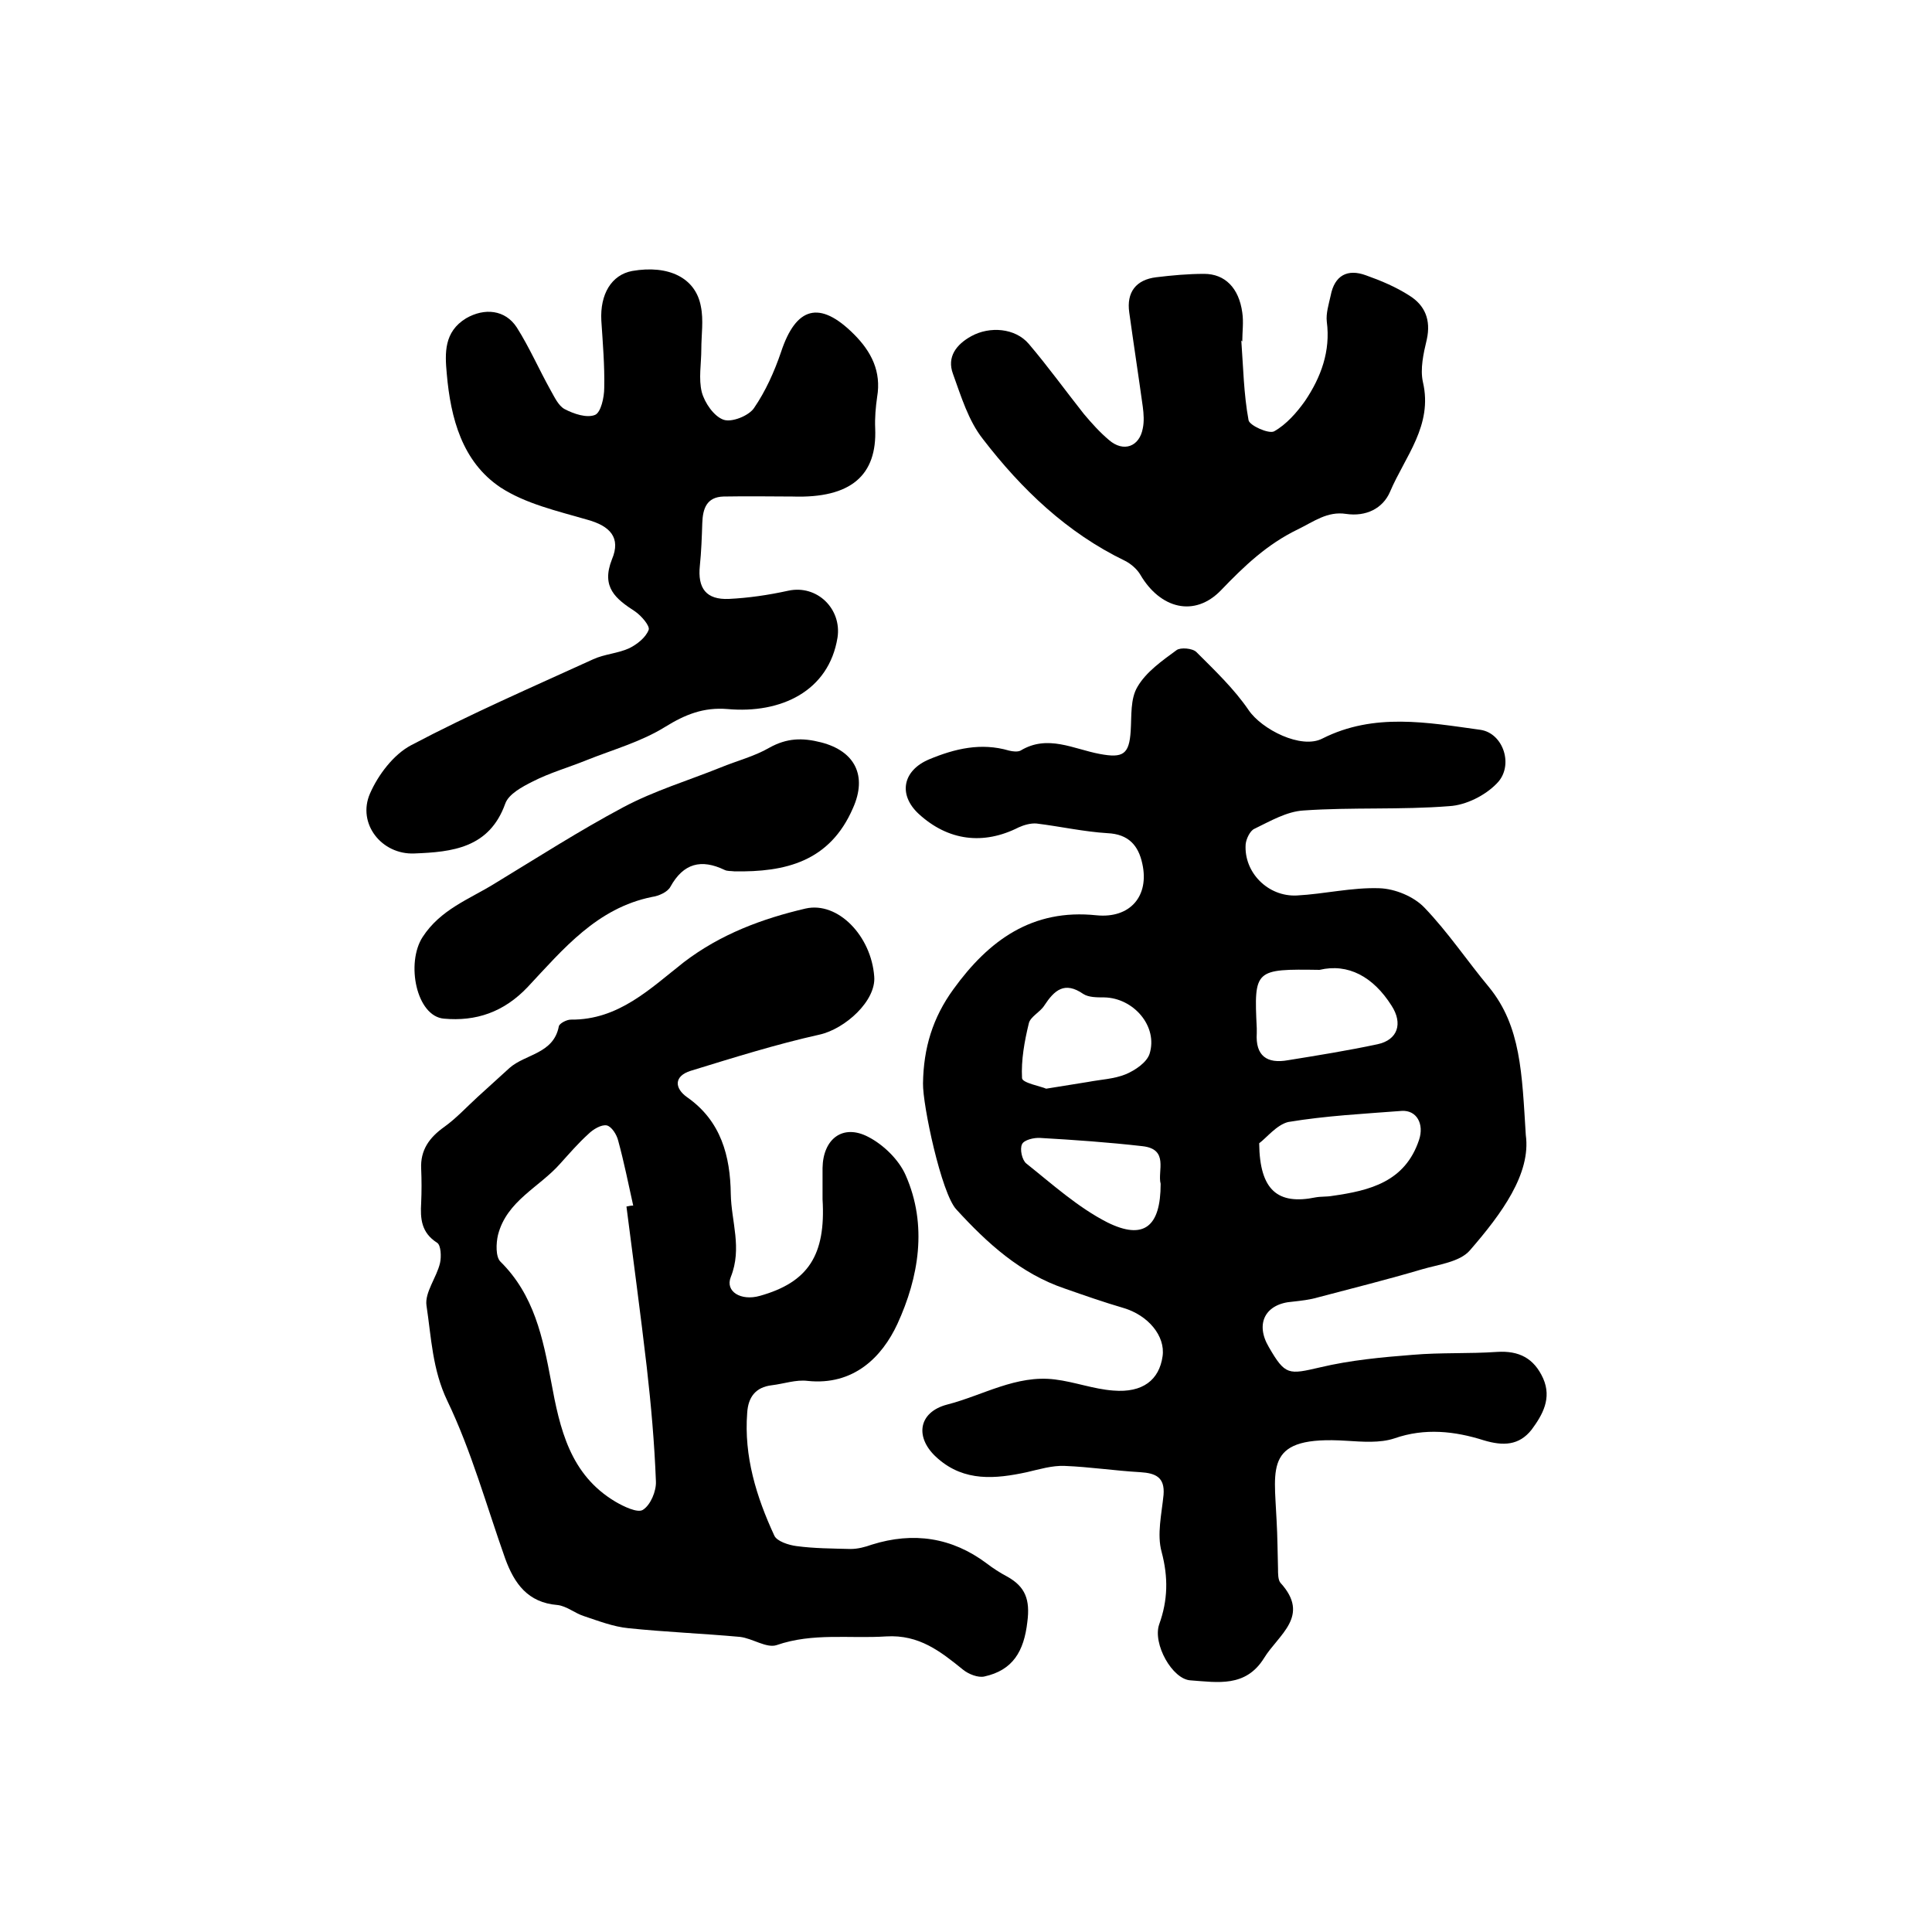
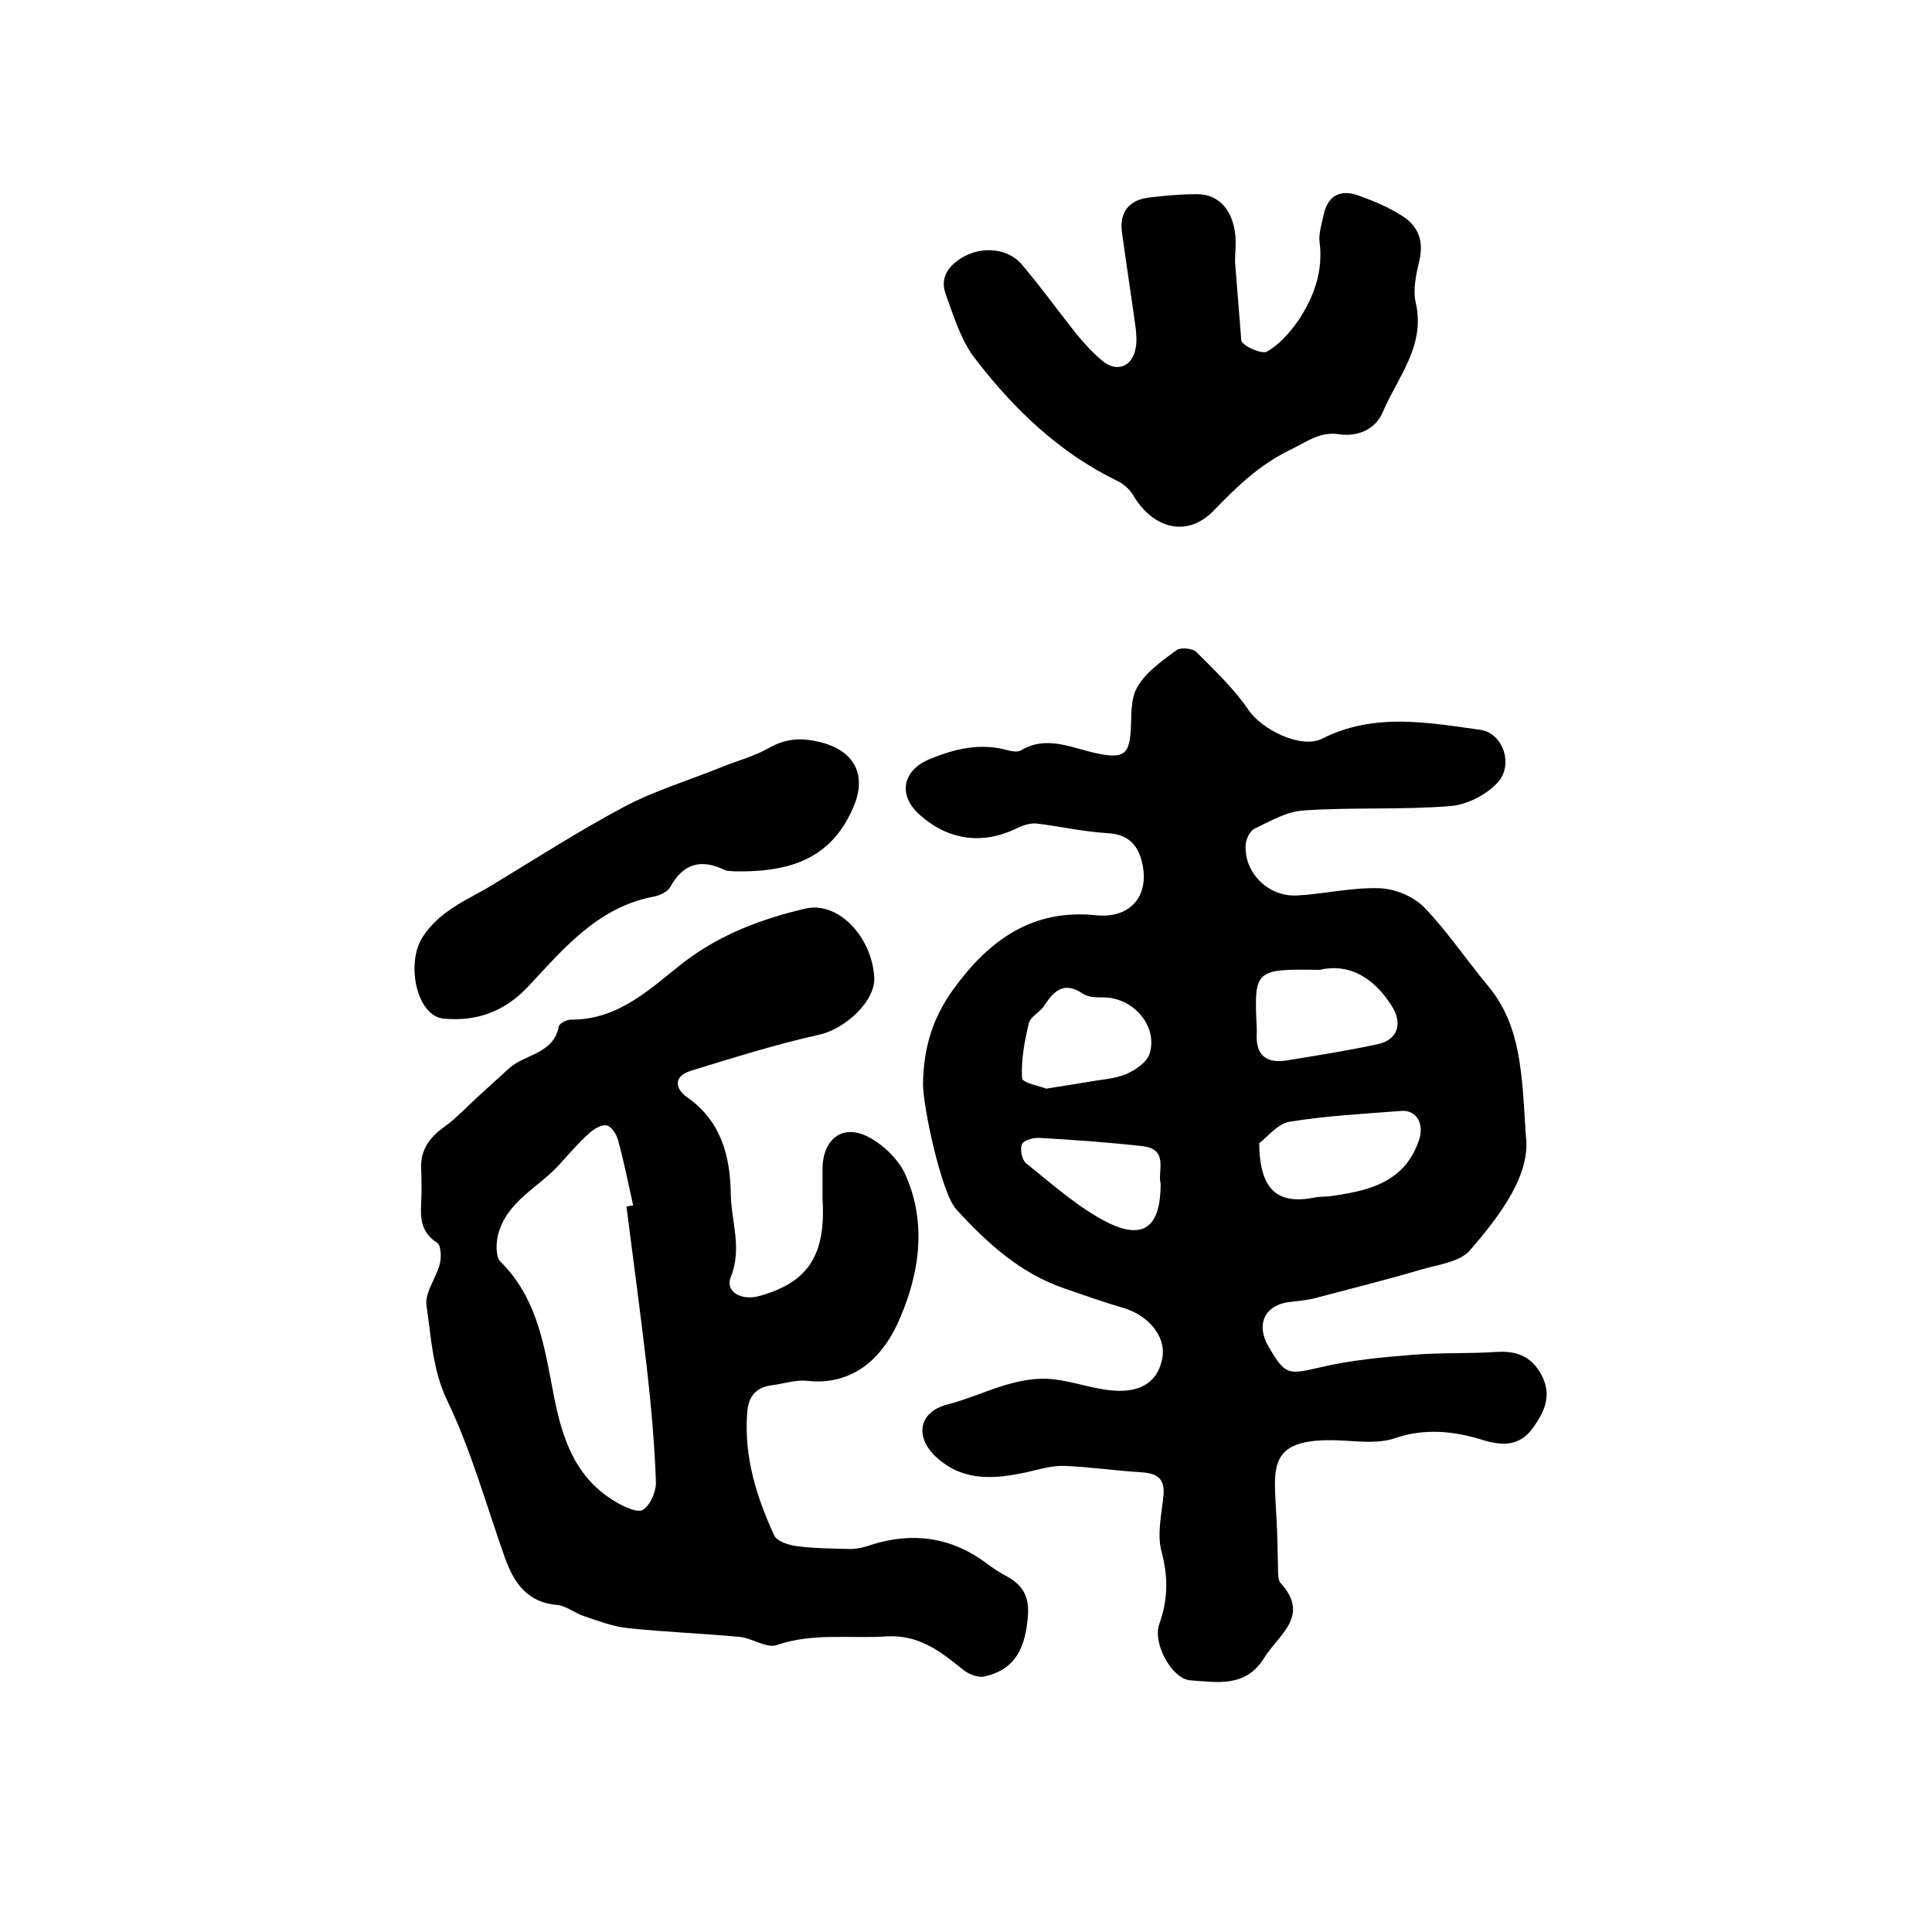
<svg xmlns="http://www.w3.org/2000/svg" version="1.1" id="图层_1" x="0px" y="0px" viewBox="0 0 400 400" style="enable-background:new 0 0 400 400;" xml:space="preserve">
  <style type="text/css">
	.st0{fill:#FFFFFF;}
</style>
  <g>
    <path d="M315.9,235c1.1,8-5,16.3-11.6,23.9c-2.1,2.4-6.5,2.9-9.9,3.9c-7.1,2.1-14.3,3.9-21.5,5.8c-1.7,0.5-3.5,0.7-5.3,0.9   c-5.6,0.4-7.8,4.5-4.9,9.4c3.4,5.9,4.1,5.7,10.6,4.2c6.3-1.5,12.8-2.1,19.2-2.6c5.8-0.5,11.6-0.2,17.4-0.6c4.6-0.3,7.7,1.3,9.6,5.5   c1.8,4.1-0.1,7.5-2.4,10.6c-2.6,3.3-5.9,3.4-9.9,2.2c-6-1.9-12.2-2.6-18.5-0.4c-3,1-6.6,0.7-9.9,0.5c-17-1.1-15,5.3-14.5,16.4   c0.2,3.4,0.2,6.7,0.3,10.1c0,1,0,2.3,0.5,2.9c6.3,6.9-0.4,10.7-3.4,15.6c-3.8,6.1-9.6,5-15.2,4.6c-3.8-0.2-7.9-7.6-6.5-11.6   c1.8-5,1.9-9.7,0.5-15c-1-3.6,0-7.8,0.4-11.8c0.3-3.7-1.7-4.5-4.8-4.7c-5.3-0.3-10.5-1.1-15.7-1.3c-2.6-0.1-5.2,0.7-7.8,1.3   c-6.5,1.4-12.9,2-18.4-2.8c-4.9-4.2-4.2-9.6,1.9-11.2c7.4-1.9,14.3-6.2,22.3-5.2c4.1,0.5,8,2,12.1,2.3c6.1,0.5,9.5-2.2,10.2-7.1   c0.6-4.2-3-8.5-8.1-10c-4.1-1.2-8.1-2.6-12.1-4c-9.2-3.1-16.1-9.4-22.5-16.4c-3.1-3.3-7-21.7-6.9-26.1c0.1-7.3,2-13.6,6.3-19.5   c7.3-10.1,16.3-16.7,29.6-15.3c7,0.7,11-4,9.5-10.7c-0.8-3.7-2.8-6.1-7.2-6.3c-4.9-0.3-9.8-1.4-14.7-2c-1.2-0.1-2.6,0.3-3.7,0.8   c-7.3,3.7-14.6,2.8-20.7-2.8c-4.3-4-3.3-9,2.2-11.3c5.3-2.2,10.7-3.5,16.5-1.8c0.8,0.2,1.8,0.3,2.4,0c5.6-3.4,11-0.3,16.4,0.7   c4.8,0.9,6.1,0.1,6.4-4.8c0.2-3.1-0.1-6.6,1.4-9.1c1.8-3.1,5.1-5.4,8.1-7.6c0.8-0.6,3.3-0.4,4.1,0.4c3.8,3.8,7.8,7.6,10.8,12   c2.7,4,10.9,8.2,15.3,5.9c10.7-5.4,21.8-3.3,32.7-1.8c4.8,0.7,7,7.5,3.4,11.1c-2.4,2.5-6.4,4.5-9.8,4.7c-10,0.8-20.2,0.2-30.2,0.9   c-3.5,0.2-6.9,2.2-10.2,3.8c-0.9,0.4-1.7,2.1-1.8,3.2c-0.4,5.8,4.6,10.9,10.6,10.6c5.7-0.3,11.4-1.7,17.1-1.5   c3.2,0.1,7.1,1.7,9.3,4c4.9,5.1,8.9,11.1,13.4,16.5C314.9,212.5,315.1,222.2,315.9,235z M260.7,236.7c0.1,9.8,3.9,12.8,11.7,11.2   c1.1-0.2,2.3-0.1,3.4-0.3c7.8-1.1,15.1-2.9,18-11.6c1.1-3.3-0.5-6.2-3.6-6c-7.8,0.6-15.7,1-23.5,2.3   C264.3,232.9,262.2,235.6,260.7,236.7z M273.2,200.8c-13.4-0.2-13.6-0.1-13,12.1c0,0.3,0,0.7,0,1c-0.3,4.7,2.1,6.4,6.5,5.6   c6.2-1,12.4-2,18.5-3.3c4.2-0.9,5.3-4.3,2.9-8C284.3,202.2,279.1,199.4,273.2,200.8z M216.6,225.4c3.8-0.6,6.2-1,8.7-1.4   c2.6-0.5,5.4-0.6,7.8-1.6c1.9-0.8,4.3-2.4,4.9-4.2c1.8-5.7-3.3-11.6-9.4-11.7c-1.5,0-3.2,0-4.3-0.7c-3.9-2.7-6-0.8-8.1,2.4   c-0.9,1.4-2.9,2.3-3.2,3.7c-0.9,3.7-1.6,7.6-1.4,11.3C211.6,224.2,215.5,224.9,216.6,225.4z M240.3,245.1c-0.7-2.6,1.8-7.2-3.8-7.8   c-7-0.8-14.1-1.3-21.1-1.7c-1.3-0.1-3.4,0.4-3.8,1.3c-0.5,1,0,3.3,0.9,4c5.4,4.3,10.7,9.1,16.8,12.2   C236.8,256.8,240.3,254,240.3,245.1z" />
    <path d="M170.3,248.3c0-2.2,0-4.3,0-6.5c0.1-6,4.2-9.2,9.5-6.4c3.1,1.6,6.3,4.7,7.7,7.9c4.6,10.4,2.7,21.2-1.7,30.8   c-3.2,6.9-9.1,12.8-18.6,11.8c-2.4-0.3-4.9,0.6-7.4,0.9c-3.4,0.4-4.9,2.5-5.1,5.7c-0.7,9,1.9,17.4,5.6,25.4c0.5,1.2,3,2,4.6,2.2   c3.7,0.5,7.5,0.5,11.2,0.6c1.5,0,3-0.4,4.4-0.9c8.6-2.7,16.6-1.5,23.8,3.9c1.3,1,2.7,1.9,4.2,2.7c3.8,2.1,4.8,4.8,4.2,9.4   c-0.7,6.1-3,10-8.9,11.3c-1.3,0.3-3.3-0.5-4.4-1.4c-4.7-3.8-9.1-7.3-15.9-6.9c-7.6,0.5-15.2-0.8-22.7,1.8c-2.1,0.7-5-1.4-7.6-1.7   c-7.7-0.7-15.4-1-23.1-1.8c-3.1-0.3-6.2-1.5-9.2-2.5c-1.9-0.6-3.6-2.1-5.5-2.3c-6.1-0.5-8.9-4.4-10.8-9.6c-3.9-11-7-22.3-12-32.7   c-3.1-6.5-3.3-13.1-4.3-19.7c-0.4-2.7,2.1-5.8,2.8-8.8c0.3-1.3,0.2-3.7-0.6-4.2c-3.3-2.1-3.5-5-3.3-8.3c0.1-2.3,0.1-4.7,0-7   c-0.2-3.9,1.7-6.5,4.8-8.7c2.5-1.8,4.6-4.1,6.9-6.2c2.2-2,4.4-4,6.6-6c3.3-2.9,9.1-2.9,10.2-8.6c0.1-0.6,1.6-1.4,2.5-1.4   c9.9,0.1,16.5-6.5,23.4-11.9c7.6-5.8,16.2-9,25.2-11.1c6.7-1.5,13.6,5.7,14.2,14.1c0.4,5-6,10.8-11.3,12c-9,2-17.9,4.8-26.7,7.5   c-3.5,1.1-3.4,3.6-0.7,5.5c7,4.9,8.9,12.2,9,20c0.1,5.7,2.4,11.2,0,17.2c-1.2,3,2.1,5,6,3.9C167.3,265.5,171,259.9,170.3,248.3z    M129.7,249.8c0.5-0.1,0.9-0.2,1.4-0.2c-1-4.5-1.9-9-3.1-13.4c-0.3-1.3-1.4-3-2.4-3.2c-1.1-0.2-2.8,0.8-3.8,1.8   c-2.1,1.9-3.9,4-5.8,6.1c-4.3,4.9-11.1,7.7-12.9,14.8c-0.4,1.7-0.5,4.5,0.5,5.5c7,6.9,8.8,15.8,10.5,24.8   c1.8,9.8,3.9,19.3,13.3,24.9c1.7,1,4.6,2.4,5.7,1.7c1.6-1,2.8-3.9,2.7-5.9c-0.3-7.9-1-15.8-1.9-23.7   C132.6,271.8,131.1,260.8,129.7,249.8z" />
-     <path d="M164.1,102.8c-3.9,0-9.1-0.1-14.3,0c-3.5,0.1-4.3,2.5-4.4,5.5c-0.1,3-0.2,5.9-0.5,8.8c-0.5,4.7,1.3,7.1,6,6.9   c4.1-0.2,8.2-0.8,12.3-1.7c6-1.3,11.1,3.8,10.2,9.7c-1.8,11.1-11.7,15.8-22.8,14.8c-4.9-0.4-8.7,1.1-12.9,3.7   c-5,3.1-10.8,4.7-16.3,6.9c-3.7,1.5-7.6,2.6-11.1,4.4c-2.2,1.1-5,2.6-5.7,4.6c-3.3,9.2-11,10-18.8,10.3c-6.8,0.3-11.9-6.2-9.2-12.4   c1.7-3.9,4.9-8.1,8.5-10c12.3-6.5,25-12,37.7-17.8c2.4-1.1,5.1-1.2,7.5-2.3c1.6-0.8,3.4-2.2,4-3.8c0.3-0.8-1.5-2.9-2.8-3.8   c-4-2.6-7.1-5-4.8-10.8c1.9-4.5-0.4-6.9-5.1-8.2c-6.2-1.8-12.8-3.3-18-6.7c-7.9-5.3-10.3-14.3-11.1-23.5c-0.4-4.3-0.6-8.7,4-11.5   c3.8-2.2,8.1-1.8,10.5,1.9c2.6,4.1,4.6,8.7,7,13c0.8,1.4,1.6,3.2,2.9,3.9c1.9,1,4.6,1.9,6.3,1.2c1.2-0.5,1.9-3.6,1.9-5.6   c0.1-4.6-0.3-9.3-0.6-13.9c-0.3-5.5,2.1-9.5,6.4-10.3c7.5-1.3,13.1,1.4,14.2,7.3c0.6,2.9,0.1,5.9,0.1,8.9c0,3-0.6,6.1,0.1,8.9   c0.6,2.2,2.5,5,4.5,5.7c1.7,0.6,5.2-0.8,6.3-2.4c2.4-3.5,4.2-7.5,5.6-11.6c3.1-9.4,8-10.8,15.1-3.7c3.6,3.6,5.7,7.7,4.8,13   c-0.3,2.1-0.5,4.3-0.4,6.5C181.6,98.4,176.2,103.2,164.1,102.8z" />
-     <path d="M257,70.5c0.4,5.5,0.5,11.1,1.5,16.5c0.2,1.1,4.2,2.9,5.3,2.3c2.5-1.4,4.7-3.9,6.4-6.3c3.3-4.9,5.3-10.3,4.5-16.4   c-0.2-1.7,0.4-3.6,0.8-5.4c0.8-4.2,3.5-5.6,7.3-4.2c3.1,1.1,6.2,2.4,9,4.2c3.2,2,4.5,5,3.6,9.1c-0.7,2.9-1.4,6.1-0.8,8.8   c2.1,9-3.7,15.4-6.8,22.7c-1.5,3.5-5,5.2-9.1,4.6c-3.9-0.6-6.7,1.6-10,3.2c-6.4,3.1-11.1,7.6-15.9,12.6c-5.5,5.7-12.6,3.8-16.7-3.2   c-0.7-1.2-2-2.3-3.2-2.9c-12-5.8-21.4-14.8-29.4-25.2c-3-3.8-4.5-8.8-6.2-13.5c-1.3-3.5,0.7-6.1,3.8-7.8c3.8-2.1,9.1-1.7,11.9,1.6   c4,4.7,7.6,9.7,11.4,14.5c1.6,1.9,3.3,3.8,5.2,5.4c3,2.6,6.3,1.4,7-2.4c0.3-1.4,0.2-3,0-4.5c-0.9-6.5-1.9-13-2.8-19.5   c-0.6-4.2,1.4-6.8,5.6-7.3c3.3-0.4,6.6-0.7,9.9-0.7c4.3,0,7.2,2.9,7.9,8c0.3,2,0,4,0,6C257,70.5,257,70.5,257,70.5z" />
+     <path d="M257,70.5c0.2,1.1,4.2,2.9,5.3,2.3c2.5-1.4,4.7-3.9,6.4-6.3c3.3-4.9,5.3-10.3,4.5-16.4   c-0.2-1.7,0.4-3.6,0.8-5.4c0.8-4.2,3.5-5.6,7.3-4.2c3.1,1.1,6.2,2.4,9,4.2c3.2,2,4.5,5,3.6,9.1c-0.7,2.9-1.4,6.1-0.8,8.8   c2.1,9-3.7,15.4-6.8,22.7c-1.5,3.5-5,5.2-9.1,4.6c-3.9-0.6-6.7,1.6-10,3.2c-6.4,3.1-11.1,7.6-15.9,12.6c-5.5,5.7-12.6,3.8-16.7-3.2   c-0.7-1.2-2-2.3-3.2-2.9c-12-5.8-21.4-14.8-29.4-25.2c-3-3.8-4.5-8.8-6.2-13.5c-1.3-3.5,0.7-6.1,3.8-7.8c3.8-2.1,9.1-1.7,11.9,1.6   c4,4.7,7.6,9.7,11.4,14.5c1.6,1.9,3.3,3.8,5.2,5.4c3,2.6,6.3,1.4,7-2.4c0.3-1.4,0.2-3,0-4.5c-0.9-6.5-1.9-13-2.8-19.5   c-0.6-4.2,1.4-6.8,5.6-7.3c3.3-0.4,6.6-0.7,9.9-0.7c4.3,0,7.2,2.9,7.9,8c0.3,2,0,4,0,6C257,70.5,257,70.5,257,70.5z" />
    <path d="M152,180.4c-0.7-0.1-1.4,0-2-0.3c-4.8-2.3-8.5-1.4-11.2,3.5c-0.6,1.1-2.4,1.9-3.8,2.1c-11.4,2.3-18.4,10.8-25.7,18.6   c-5,5.3-10.8,7.2-17.4,6.6c-5.7-0.5-7.9-11.5-4.4-16.9c3.7-5.7,9.6-7.8,14.8-11c8.9-5.4,17.6-11,26.8-15.9   c6.4-3.4,13.4-5.5,20.1-8.2c3.4-1.4,7-2.3,10.1-4.1c3.6-2,6.8-2.1,10.7-1.1c7,1.8,9.6,6.9,6.6,13.6   C171.8,178.4,162.6,180.6,152,180.4z" />
  </g>
</svg>